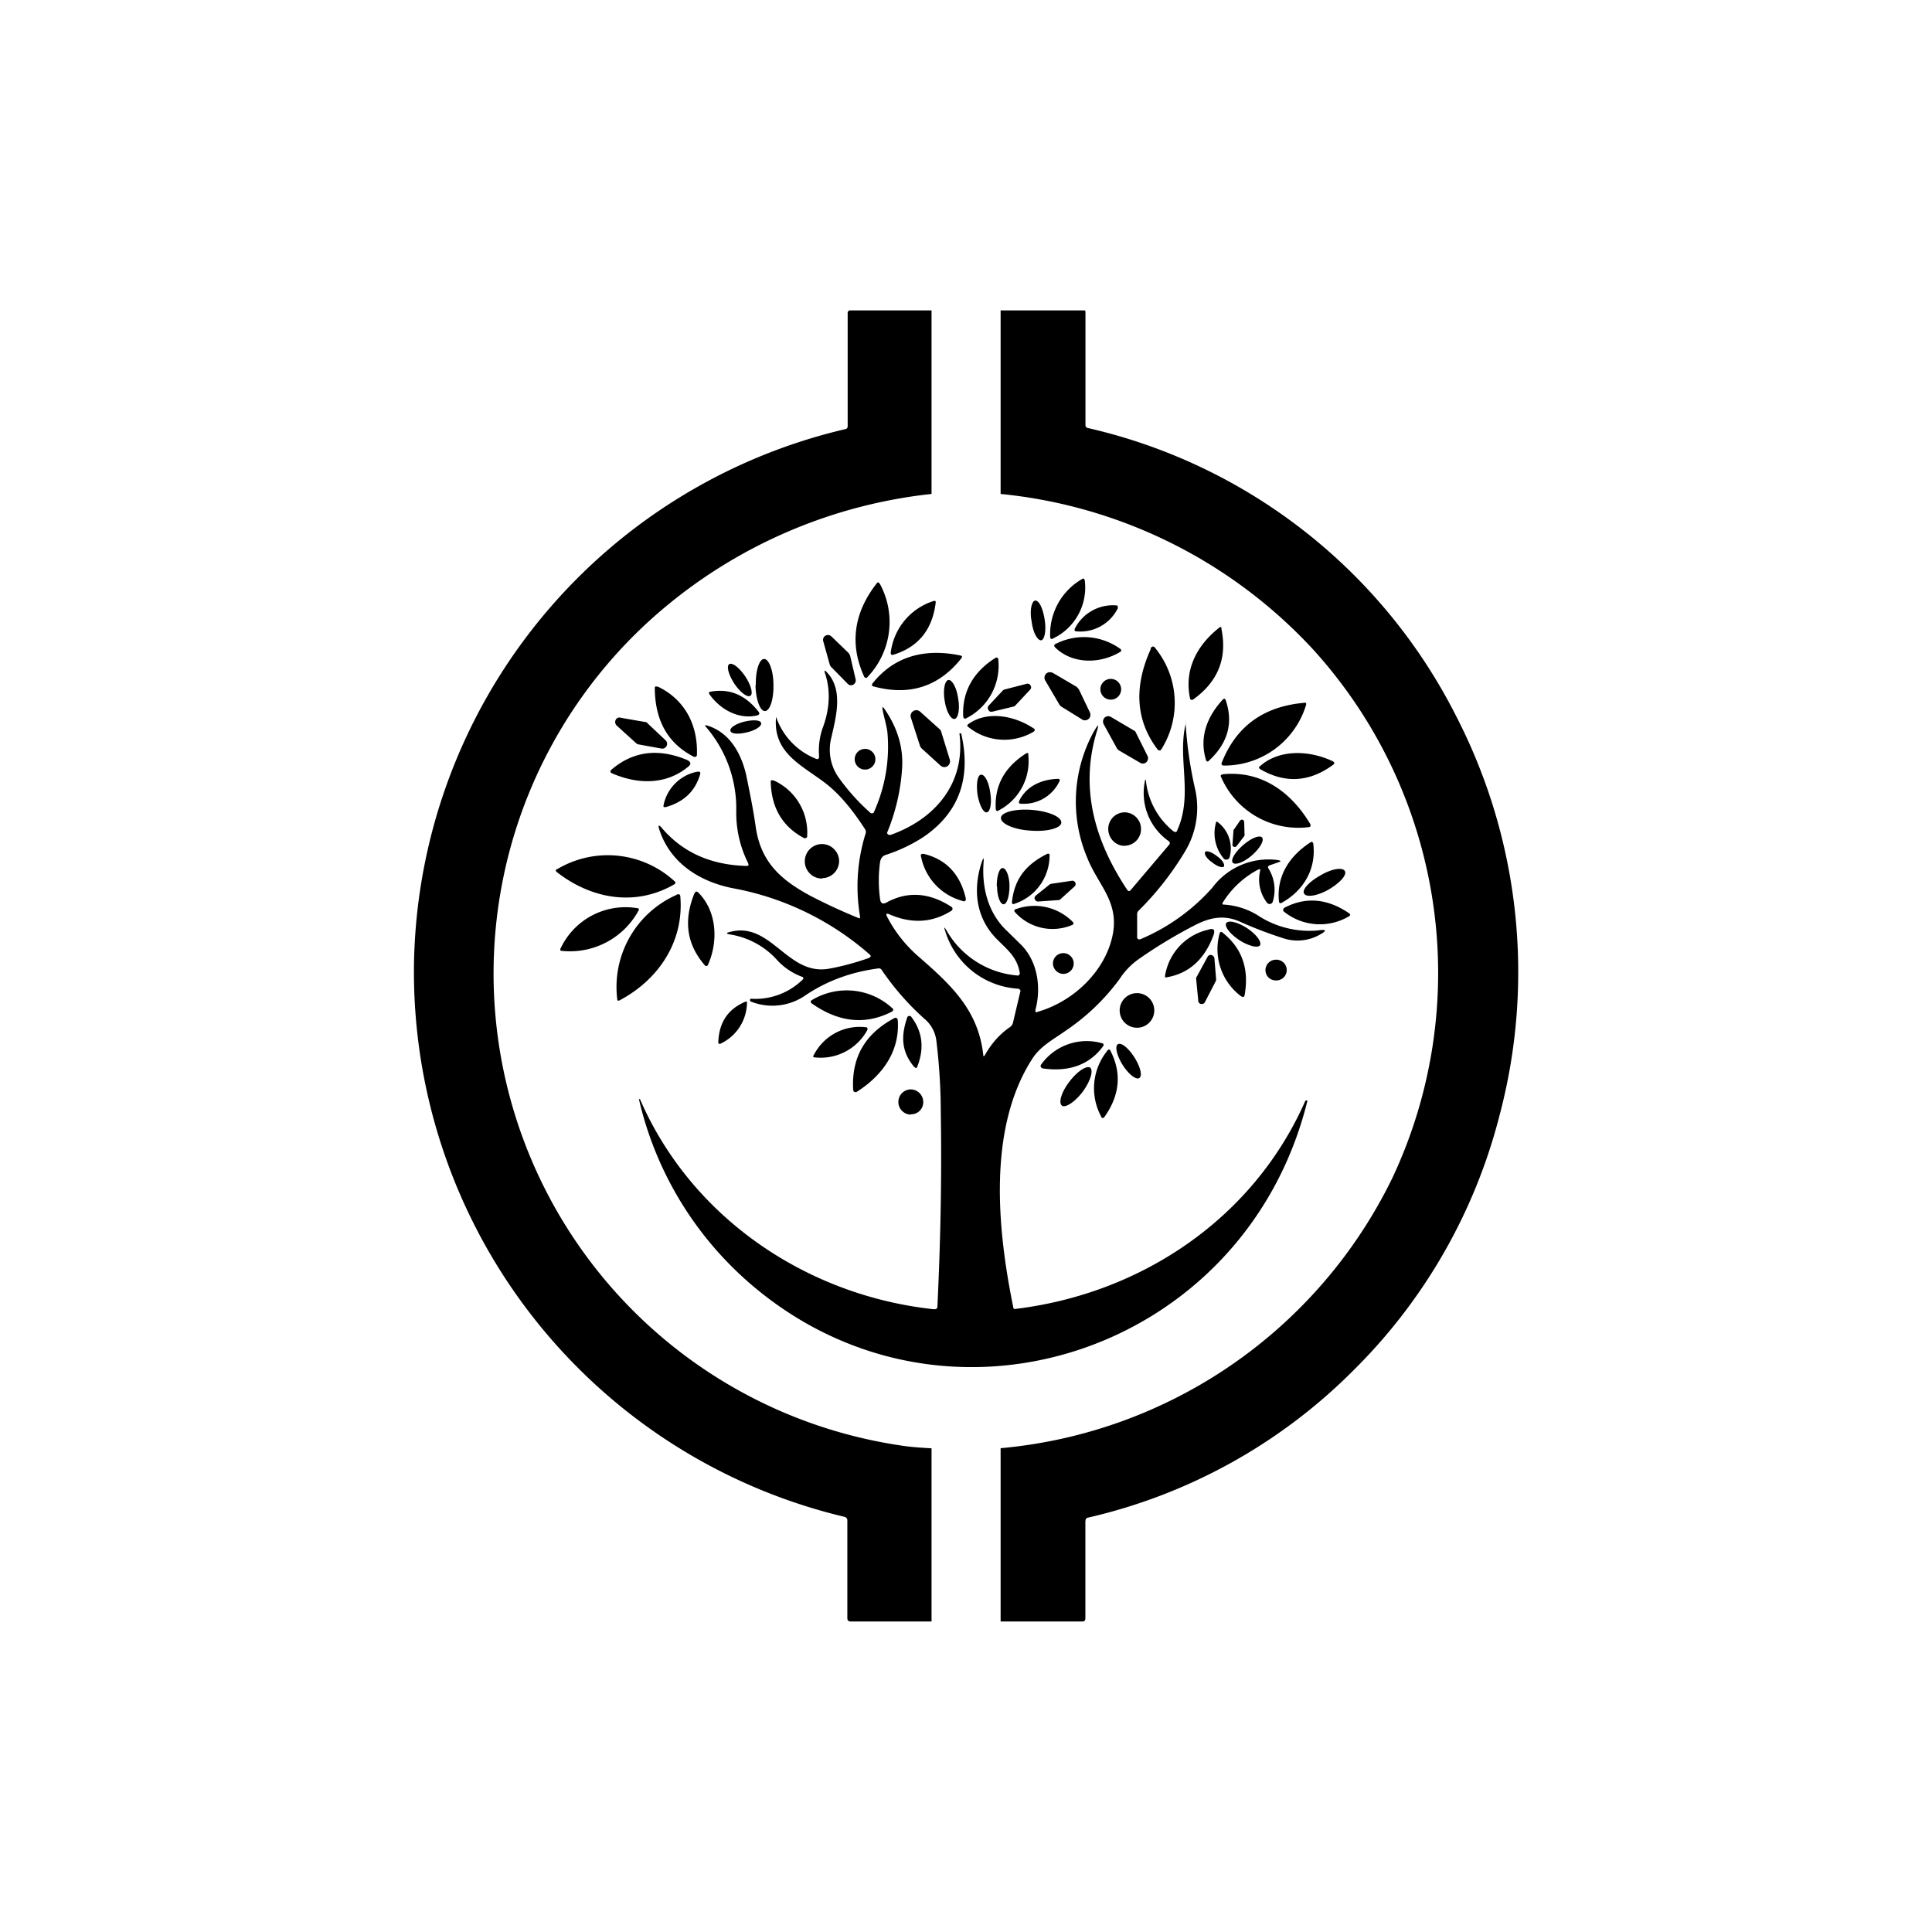
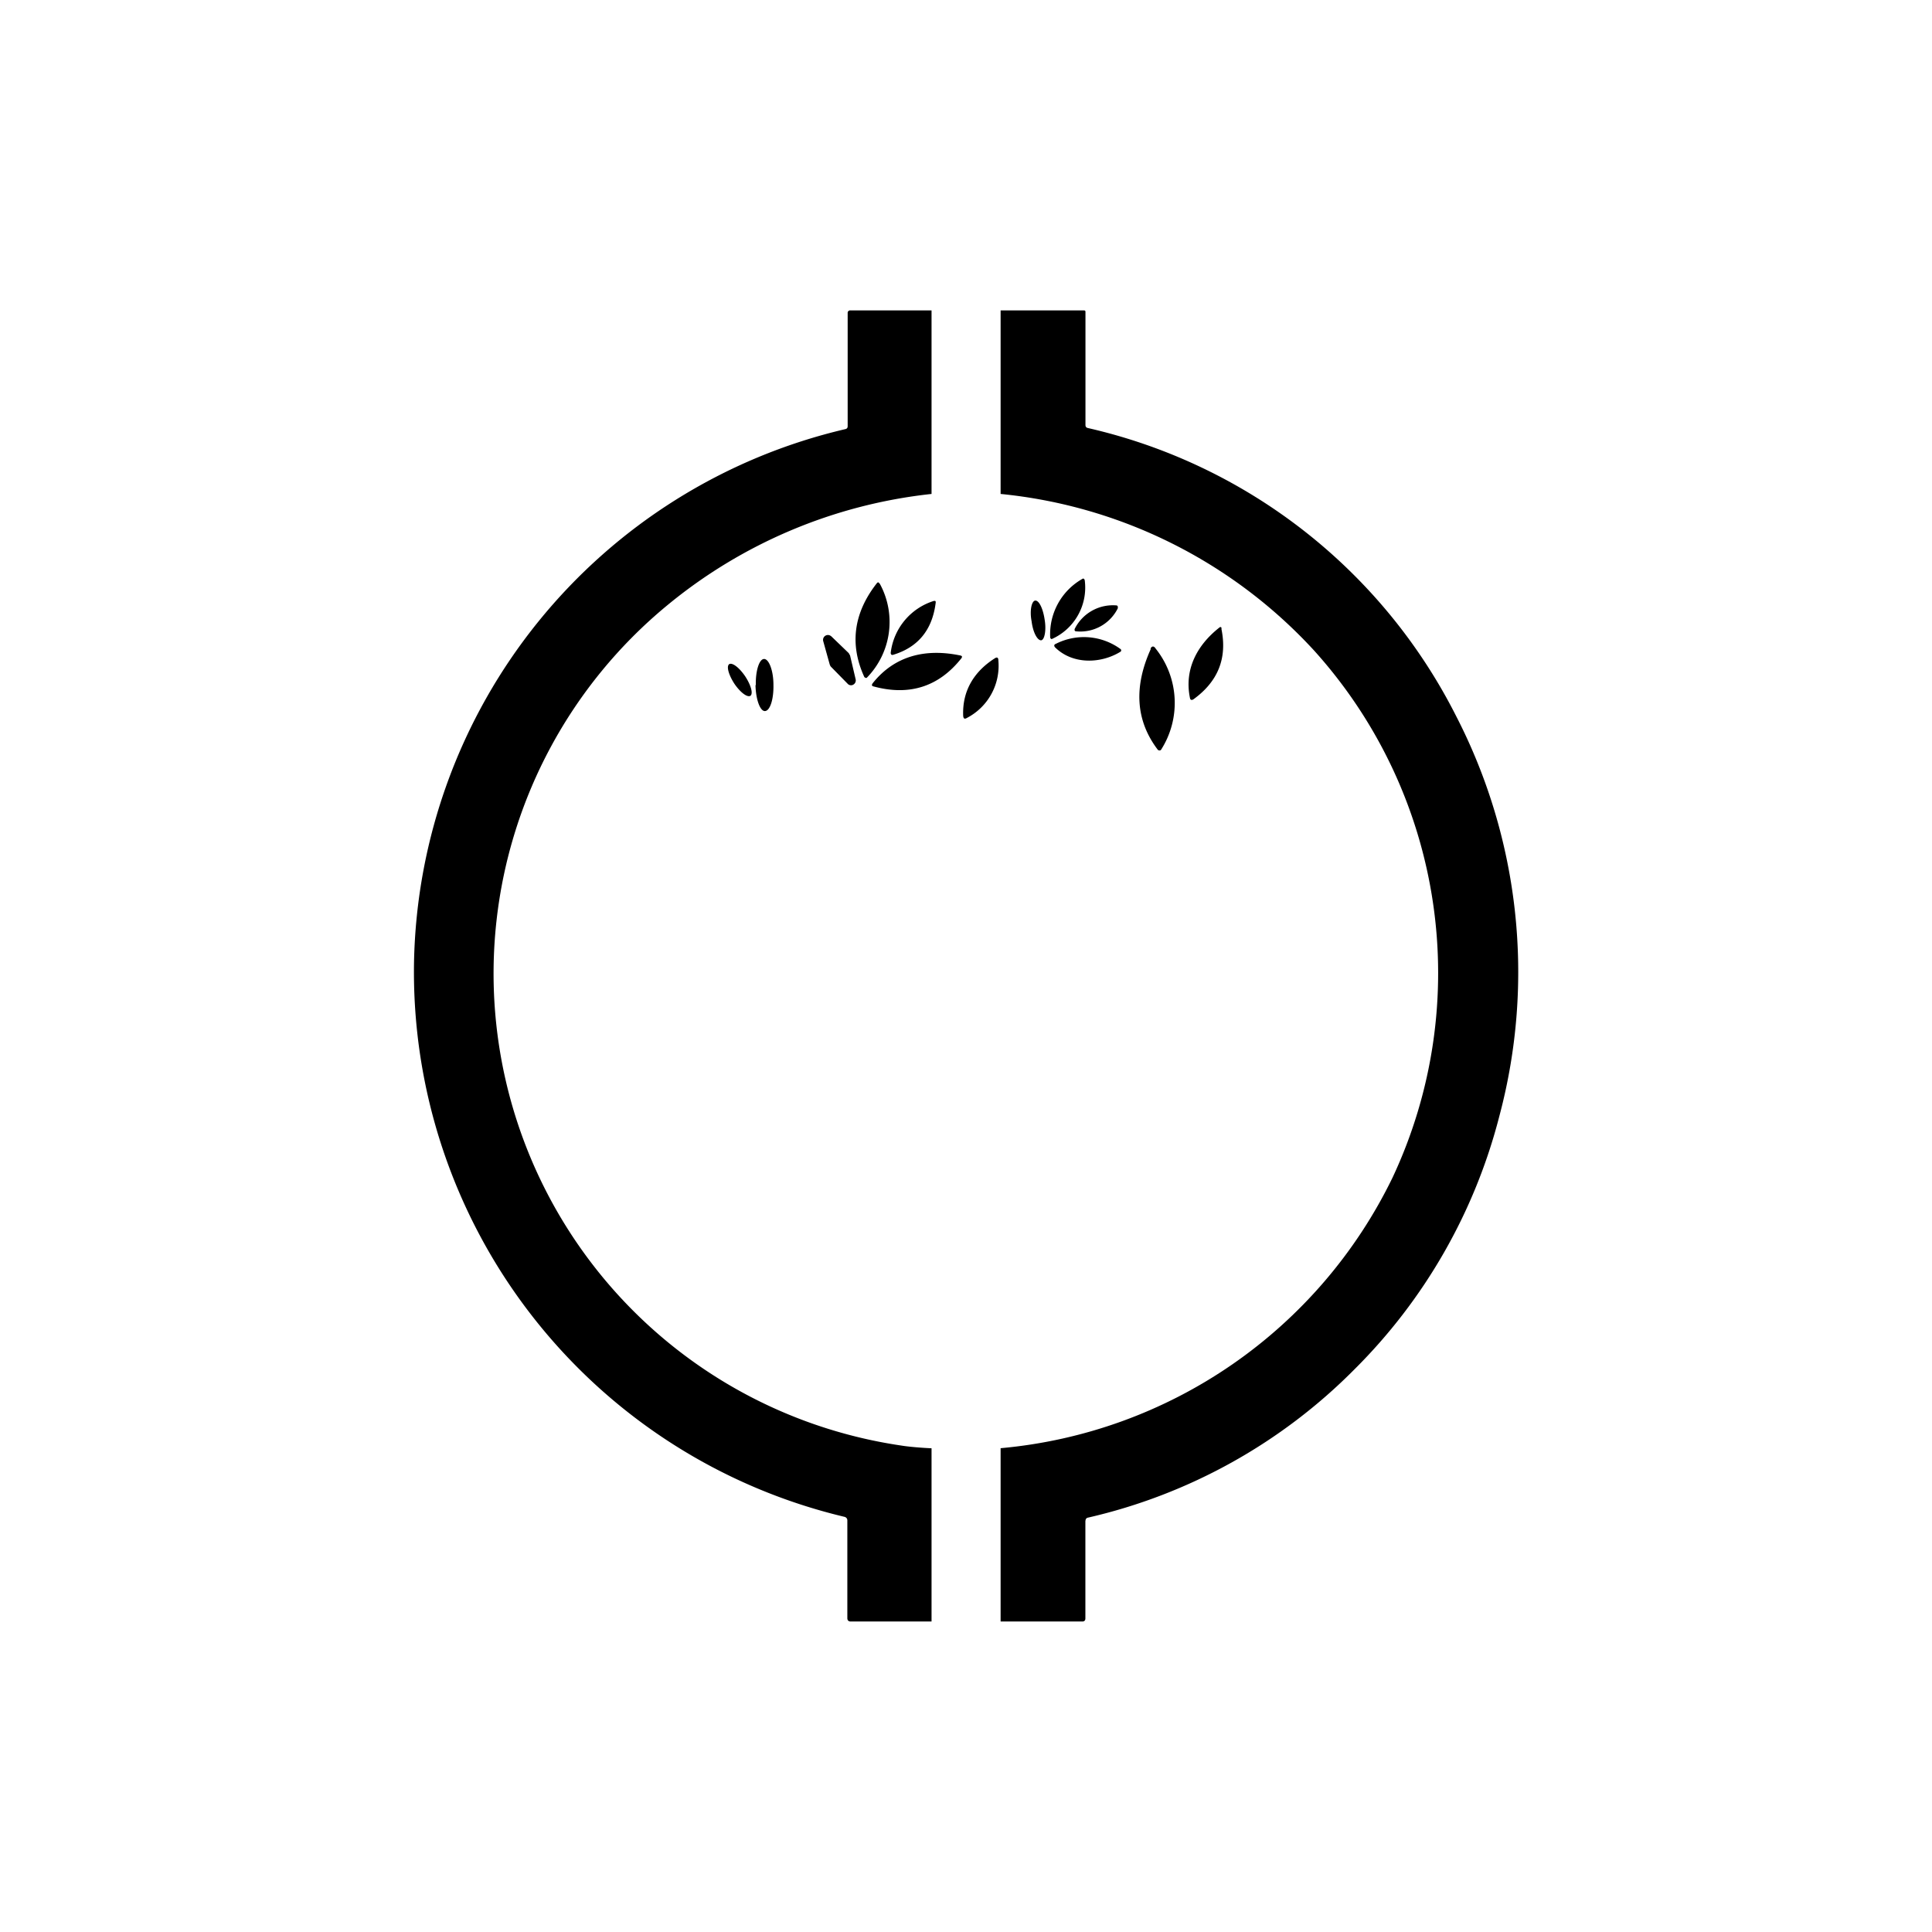
<svg xmlns="http://www.w3.org/2000/svg" width="800" height="800" viewBox="0 0 24 24">
  <path fill="currentColor" d="M10.53 5.293V3.89c0-.008 0-.017.009-.025a.03.03 0 0 1 .026-.009h1.007v2.28A6.2 6.2 0 0 0 8.276 7.53a5.927 5.927 0 0 0 2.919 10.427c.102.017.278.03.377.034v2.152h-1.003q-.041 0-.043-.039v-1.217q0-.03-.03-.043a6.96 6.96 0 0 1-5.353-6.887A6.94 6.94 0 0 1 10.5 5.331q.031-.006.03-.038m2.953 13.598v1.213q0 .039-.039.039H12.43V17.99a6.01 6.01 0 0 0 4.868-3.36a5.98 5.98 0 0 0-.973-6.548a6.1 6.1 0 0 0-3.895-1.946v-2.28h1.041l.009.004l.004.009v1.41q0 .032.03.038A6.83 6.83 0 0 1 18.091 8.9a6.94 6.94 0 0 1 .536 4.959a6.83 6.83 0 0 1-1.804 3.154a6.8 6.8 0 0 1-3.305 1.839q-.033.005-.034.043z" />
  <path fill="currentColor" d="M13.046 7.92a.79.79 0 0 1 .407-.733q.01 0 .017.009l.005.012a.7.7 0 0 1-.408.73h-.008l-.009-.008zm-2.117-.669a.99.99 0 0 1-.163 1.17a.03.03 0 0 1-.03-.013c-.184-.402-.133-.792.154-1.16q.02-.027.034 0zm1.886.467c.017.138.072.24.12.236c.042-.008.064-.128.042-.257c-.021-.141-.072-.244-.12-.236c-.042.009-.068.125-.042.257m-1.75.39a.77.77 0 0 1 .532-.642c.022-.005.03 0 .026.025q-.064.502-.527.643a.03.03 0 0 1-.021 0a.03.03 0 0 1-.01-.026m2.285-.295a.53.53 0 0 1 .523-.292a.02.02 0 0 1 .013.021v.014a.52.52 0 0 1-.514.287c-.022 0-.026-.013-.022-.03m1.822-.005c.077.37-.043.66-.348.88c-.021.012-.038.008-.042-.018c-.073-.356.09-.656.36-.87q.027-.025.034.008zm-4.847.095l.218.21l.017.03l.069.295a.06.06 0 0 1-.026.065a.056.056 0 0 1-.073-.009l-.21-.214a.1.1 0 0 1-.013-.026l-.081-.291a.06.06 0 0 1 .026-.065a.06.06 0 0 1 .072.005m3.595.193c-.244.15-.595.162-.814-.056c-.013-.017-.013-.034.013-.043a.77.77 0 0 1 .806.069l.004.012a.02.02 0 0 1-.009.018m.373-.039c.017-.034.043-.034.064 0a1.08 1.08 0 0 1 .065 1.26a.03.03 0 0 1-.039-.004q-.409-.539-.086-1.252zm-3.45.429c.274-.343.66-.433 1.089-.343q.031.007.012.034c-.278.351-.642.471-1.088.351q-.039-.007-.013-.042m-1.457.025c.004.176.056.322.116.322c.064 0 .111-.146.107-.326c0-.176-.056-.321-.116-.321s-.107.145-.103.325zm2.58.382c-.013-.313.137-.553.394-.716c.026-.017.043-.009.043.026a.73.73 0 0 1-.39.715c-.03.018-.043.01-.047-.025m-2.842-.399c.073.107.159.172.198.15c.038-.026.008-.133-.065-.244c-.073-.107-.158-.172-.197-.15c-.038.026-.008.133.064.244" />
-   <path fill="currentColor" d="M12.887 12.57c.455-.129.857-.519.939-.977c.069-.399-.184-.6-.317-.93a1.8 1.8 0 0 1 .085-1.586c.052-.086.06-.086.03.013c-.214.707-.021 1.363.378 1.963q.023.032.047 0l.48-.566l.003-.013l-.003-.013l-.005-.008a.73.73 0 0 1-.304-.737q.01-.064.017 0a.93.93 0 0 0 .343.613q.035.018.043-.013c.202-.442 0-.892.107-1.329l-.004-.043a5 5 0 0 0 .116.84a1.05 1.05 0 0 1-.129.806q-.24.397-.57.724a.06.06 0 0 0-.017.047v.287q0 .006.004.01l.009.008l.008.004h.013c.345-.144.653-.364.9-.643a.87.87 0 0 1 .814-.343q.065.012 0 .03l-.098.034q-.038.013-.017.043a.5.5 0 0 1 .051.412a.04.04 0 0 1-.03.026a.04.04 0 0 1-.043-.018a.47.47 0 0 1-.085-.385q.012-.043-.026-.022a1.14 1.14 0 0 0-.441.416a.02.02 0 0 0 .008.017h.009q.224.014.415.129c.22.147.483.215.746.193c.12-.018.129 0 .017.06a.56.56 0 0 1-.445.034a5 5 0 0 1-.528-.202c-.188-.085-.355-.06-.54.03a6 6 0 0 0-.728.438a.9.9 0 0 0-.232.244a2.7 2.7 0 0 1-.672.643c-.15.107-.31.188-.412.347c-.557.865-.433 2.121-.236 3.085c0 .01 0 .013.009.018c.004.004.013.008.017.004c1.564-.189 2.957-1.123 3.6-2.58q.008-.014.021-.009q.01 0 .005.013c-.785 3.146-4.556 4.372-6.977 2.212a4.3 4.3 0 0 1-1.325-2.242h.013c.643 1.483 2.083 2.443 3.652 2.61c.03 0 .043-.008.043-.038c.038-.797.055-1.595.042-2.383c0-.33-.021-.634-.055-.913a.42.42 0 0 0-.129-.257a3.3 3.3 0 0 1-.549-.622a.04.04 0 0 0-.042-.021c-.33.043-.63.15-.9.33a.72.72 0 0 1-.686.081l-.009-.008v-.013c0-.004 0-.009.009-.013h.008a.84.84 0 0 0 .643-.244a.02.02 0 0 0 0-.02l-.007-.007l-.01-.003a.8.8 0 0 1-.321-.223a1 1 0 0 0-.583-.304q-.051-.014 0-.026c.518-.15.72.544 1.239.454q.245-.044.497-.133q.043-.02.008-.047a3.55 3.55 0 0 0-1.663-.814c-.415-.073-.801-.3-.943-.724q-.037-.108.035-.022c.257.296.6.45 1.041.463c.03 0 .034-.008.022-.038a1.4 1.4 0 0 1-.146-.648a1.55 1.55 0 0 0-.373-1.037q-.032-.033.013-.021c.274.085.42.338.484.617c.043.21.086.42.116.63c.06.441.304.664.677.866q.3.156.613.283l.007-.008l.002-.01a2.2 2.2 0 0 1 .068-1.037a.06.06 0 0 0-.008-.055q-.258-.4-.515-.588c-.287-.214-.621-.364-.591-.788q.001-.025.008 0a.86.86 0 0 0 .485.501q.044.02.043-.03a.85.85 0 0 1 .042-.343q.136-.361.035-.677q-.027-.076.025-.017c.206.223.103.57.043.836a.6.6 0 0 0 .099.467q.174.244.398.441q.009.003.018.002a.04.04 0 0 0 .017-.006a1.97 1.97 0 0 0 .171-1.007c-.013-.094-.043-.184-.06-.279c-.004-.034 0-.034.022-.008q.242.348.222.728a2.5 2.5 0 0 1-.188.815a.03.03 0 0 0 .009.016q.007.007.016.01h.018c.548-.194.934-.635.857-1.256V9.11h.021q.194.844-.48 1.295a2 2 0 0 1-.454.214c-.043.013-.064.043-.073.086a1.7 1.7 0 0 0 0 .467q.012.077.082.038c.257-.141.53-.124.805.056a.03.03 0 0 1 .013.022a.03.03 0 0 1-.013.025q-.359.227-.776.043q-.05-.02-.025.03c.098.189.223.347.377.484c.403.352.754.665.818 1.23q.001.038.022.005c.077-.137.18-.258.313-.348a.1.1 0 0 0 .034-.05l.09-.382q.013-.032-.026-.043a1.01 1.01 0 0 1-.904-.712q-.03-.088.017-.008a1.12 1.12 0 0 0 .892.557l.008-.009a.03.03 0 0 0 .009-.017c-.03-.197-.146-.287-.274-.415c-.266-.258-.318-.613-.198-.973c.022-.056.026-.052.022 0c-.026.321.056.643.296.865l.158.155c.214.205.266.535.189.822c0 .022 0 .03.025.026z" />
-   <path fill="currentColor" d="m13.076 8.357l.3.176l.026.03l.137.287a.07.07 0 0 1-.002.064a.07.07 0 0 1-.054.034c-.013 0-.03 0-.043-.012l-.257-.159a.1.1 0 0 1-.021-.021l-.176-.3a.07.07 0 0 1 .008-.086a.07.07 0 0 1 .086-.009zm-1.341.347c.02.133.077.236.124.227c.043-.008.068-.12.043-.257c-.018-.128-.073-.231-.12-.227c-.047.009-.069.124-.047.257m2.052-.013a.129.129 0 1 0 0-.257a.129.129 0 0 0 0 .257m-1.315-.124l.283-.073a.04.04 0 0 1 .047.022a.04.04 0 0 1-.005.051l-.184.197a.04.04 0 0 1-.021.013l-.266.064a.04.04 0 0 1-.047-.021a.043.043 0 0 1 .004-.056l.172-.184a.04.04 0 0 1 .02-.013zm-4.303-.039c.338.16.505.48.488.858a.02.02 0 0 1-.013.012l-.008.005h-.013c-.321-.163-.484-.442-.489-.849q-.002-.04.035-.021zm1.234.36c-.231.052-.459-.077-.591-.265q-.014-.025.012-.03c.232-.043.429.034.596.244c.022.026.013.043-.017.051m5.58.558c-.09-.288.013-.545.206-.755q.026-.025.038.009q.144.426-.214.754l-.004.004a.02.02 0 0 1-.022-.004zm.197.021q.27-.674 1.029-.737a.01.01 0 0 1 .012.002a.01.01 0 0 1 .005.01v.01a1.06 1.06 0 0 1-1.016.758q-.05.001-.03-.043m-3.75-.197l-.115-.356a.07.07 0 0 1 .025-.077a.07.07 0 0 1 .086 0l.244.219c.013.008.017.021.022.034l.107.347a.074.074 0 0 1-.03.081a.07.07 0 0 1-.086-.008l-.231-.21a.1.1 0 0 1-.022-.03m.592-.27c.231-.172.565-.116.81.043q.045.026 0 .051a.71.71 0 0 1-.815-.073a.02.02 0 0 1 0-.013l.005-.004zm1.778-.094l.283.167a.04.04 0 0 1 .026.025l.146.292a.07.07 0 0 1-.013.077a.064.064 0 0 1-.078.009l-.257-.15a.1.1 0 0 1-.03-.026l-.167-.304a.07.07 0 0 1 .013-.082a.064.064 0 0 1 .077-.008m-5.9.324l-.236-.214a.06.06 0 0 1 .009-.099a.06.06 0 0 1 .042 0l.3.052c.009 0 .022.004.026.013l.227.214a.06.06 0 0 1-.051.103l-.287-.052a.06.06 0 0 1-.03-.017m1.38-.133c.107-.025.184-.077.175-.115c-.008-.039-.102-.043-.21-.017c-.102.025-.184.077-.171.115c.009.039.103.043.206.017m1.466.463a.128.128 0 1 0 0-.257a.128.128 0 0 0 0 .257m-2.212-.12q.077.037.013.086c-.27.223-.622.223-.952.077a.03.03 0 0 1-.012-.017a.03.03 0 0 1 .008-.021q.404-.349.943-.125m4.239-.068a.69.69 0 0 1-.382.703a.02.02 0 0 1-.017-.009l-.004-.013q-.027-.437.377-.694q.025-.013.03.013zm2.88.145c.24-.214.617-.197.904-.06c.021.013.026.026.004.043c-.291.215-.595.236-.904.056q-.032-.02-.004-.039m-6.99.07c.03-.005.042.003.034.033c-.064.215-.206.343-.429.407c-.021 0-.03 0-.025-.025a.53.53 0 0 1 .42-.416m3.48.282c.021.128.072.231.115.223c.043-.005.065-.116.043-.245c-.017-.128-.068-.23-.116-.222c-.042.004-.06.115-.042.244m3.038-.249c.472-.051.845.202 1.093.613q.02.038-.017.043a1.046 1.046 0 0 1-1.093-.634a.02.02 0 0 1 .009-.017h.008zm-2.52.33c.09-.188.287-.27.485-.274h.008l.009.009a.02.02 0 0 1 0 .017a.49.49 0 0 1-.48.283c-.026 0-.03-.013-.022-.035m-3.047-.253a.71.71 0 0 1 .412.703l-.01.01l-.012.003H9.99q-.404-.213-.416-.703a.02.02 0 0 1 .005-.013a.02.02 0 0 1 .013-.004zm3.184.622c.21.017.382-.03.386-.099c.004-.072-.159-.141-.364-.158c-.21-.017-.382.03-.386.098c-.004.073.159.146.364.159m1.175.188a.206.206 0 0 0 .201-.21a.206.206 0 0 0-.206-.205a.206.206 0 0 0-.201.206c0 .115.09.21.201.21zm1.358-.205l.073-.107a.03.03 0 0 1 .024-.012a.03.03 0 0 1 .023.012l.005.017l.004.154v.017l-.099.129a.03.03 0 0 1-.034.008l-.013-.008a.03.03 0 0 1-.004-.017l.013-.18s0-.009.008-.013m-.201-.086a.41.41 0 0 1 .146.429a.04.04 0 0 1-.035.034a.04.04 0 0 1-.043-.017a.49.49 0 0 1-.094-.437c0-.018.013-.022.026-.009m.42.412c.098-.086.158-.185.128-.223c-.03-.035-.137.008-.235.094c-.099.086-.159.184-.129.219c.03.034.137-.005.236-.09m.763-.155c.043.322-.12.592-.39.742c-.022.013-.03.004-.035-.013c-.034-.317.129-.57.399-.742a.02.02 0 0 1 .013 0l.008.005v.008zm-6.103.437a.214.214 0 0 0 .214-.214a.215.215 0 0 0-.214-.21a.214.214 0 0 0 .004.429zm4.847-.197c.064.052.129.073.146.052c.017-.026-.022-.086-.086-.129c-.064-.051-.129-.073-.146-.051c-.017.025.022.085.086.128m-3.099.48a.71.71 0 0 1-.514-.54q-.02-.056.039-.043q.41.104.514.549q.007.05-.043.034zm.613.013c.03-.291.18-.471.442-.6h.008a.02.02 0 0 1 .017.009v.008a.63.63 0 0 1-.433.604c-.025.013-.034 0-.034-.02M6.917 10.8a1.226 1.226 0 0 1 1.47.154a.02.02 0 0 1-.002.025l-.006.005c-.485.283-1.037.184-1.466-.154l-.006-.008l-.003-.01q0-.004.005-.01l.008-.006zm5.469.21c0 .124.039.223.081.223s.073-.103.073-.227s-.043-.223-.085-.223s-.073.103-.073.227zm4.114.043c.142-.082.236-.185.206-.232c-.026-.051-.163-.03-.3.052c-.141.077-.236.18-.206.227c.026.051.163.03.3-.047m-3.154-.039l-.171.155a.04.04 0 0 1-.022.012l-.257.018a.04.04 0 0 1-.034-.016a.04.04 0 0 1-.009-.036a.04.04 0 0 1 .013-.021l.171-.137a.04.04 0 0 1 .022-.01l.257-.038a.04.04 0 0 1 .043.026a.04.04 0 0 1-.013.047m-4.719.086c.013-.03.026-.03.047-.013c.236.236.249.613.12.9l-.006.009l-.01.004h-.01l-.008-.004c-.227-.258-.274-.553-.133-.9zm-.227.017q.052-.027.052.03c.042.553-.27 1.02-.75 1.277q-.034.02-.035-.017a1.25 1.25 0 0 1 .737-1.29zm8.357.266a.71.71 0 0 1-.814-.064a.04.04 0 0 1 0-.03l.013-.013q.398-.207.801.068c.022.013.017.026 0 .039m-4.135-.09a.67.67 0 0 1 .703.158c.017.018.012.03-.005.039a.625.625 0 0 1-.707-.154q-.03-.032.009-.043m-5.662.497a.89.89 0 0 1 .969-.506a.02.02 0 0 1 .008.017l-.004.009a.97.97 0 0 1-.964.501l-.009-.008zm8.435-.111c.115.072.23.102.257.064c.025-.043-.047-.137-.163-.215c-.116-.072-.227-.102-.257-.06c-.022.043.047.133.163.21m-.322-.056q-.167.446-.578.518q-.028.009-.022-.021a.7.7 0 0 1 .536-.57q.103-.035.064.073m.111-.039q.361.284.279.767c-.004.039-.021.043-.051.022a.73.73 0 0 1-.258-.789l.009-.004a.03.03 0 0 1 .021 0zm-1.975.515a.129.129 0 1 0-.129-.13c0 .07.06.13.129.13m1.658.034l.133-.244a.043.043 0 0 1 .073-.009a.04.04 0 0 1 .013.026l.021.257a.04.04 0 0 1-.004.025l-.133.258a.043.043 0 0 1-.051.026a.04.04 0 0 1-.034-.043l-.026-.266q-.002-.019.008-.03m.977.047a.129.129 0 1 0 0-.257a.13.13 0 0 0-.124.128c0 .073.056.129.129.129zm-5.764.248a.836.836 0 0 1 1.016.108v.01l-.004.011l-.009.009q-.495.257-1.003-.103l-.008-.009v-.008a.02.02 0 0 1 .008-.018m4.046.34a.215.215 0 0 0-.004-.43a.214.214 0 0 0 .004.43m-4.847-.305a.57.57 0 0 1-.335.506a.02.02 0 0 1-.021-.013v-.009q.013-.366.334-.501c.017-.009.026 0 .022.017m2.078.793c-.162-.193-.167-.386-.085-.622l.008-.008l.01-.005h.012l.013.005q.216.277.08.625q-.013.032-.033.005zm-.205-.588c.03.39-.189.695-.515.9h-.013a.03.03 0 0 1-.021-.012l-.004-.013q-.038-.605.514-.896a.026.026 0 0 1 .034.009zm-1.046.446a.64.64 0 0 1 .66-.351a.026.026 0 0 1 .008.034a.66.66 0 0 1-.655.339c-.017 0-.022-.013-.013-.026zm2.824.116a.695.695 0 0 1 .772-.266a.03.03 0 0 1 .007.014q0 .009-.003.016c-.171.236-.429.326-.754.279l-.013-.006l-.009-.011a.03.03 0 0 1 0-.026m1.016 0c.073.116.167.188.206.163c.043-.026.013-.142-.06-.257s-.163-.189-.206-.163c-.039.025-.013.141.06.257m-.266.643a.74.74 0 0 1 .086-.832l.01-.002q.006 0 .011.002l.005.009c.145.278.12.557-.073.827q-.02.025-.039 0zm-.394-.437c-.099.128-.141.261-.094.3c.043.03.158-.043.257-.172c.094-.128.137-.261.094-.3c-.043-.03-.159.043-.257.172m-1.971.407a.15.15 0 0 0 .154-.15a.157.157 0 0 0-.154-.159a.155.155 0 0 0-.155.159c0 .085.073.154.155.154z" />
</svg>